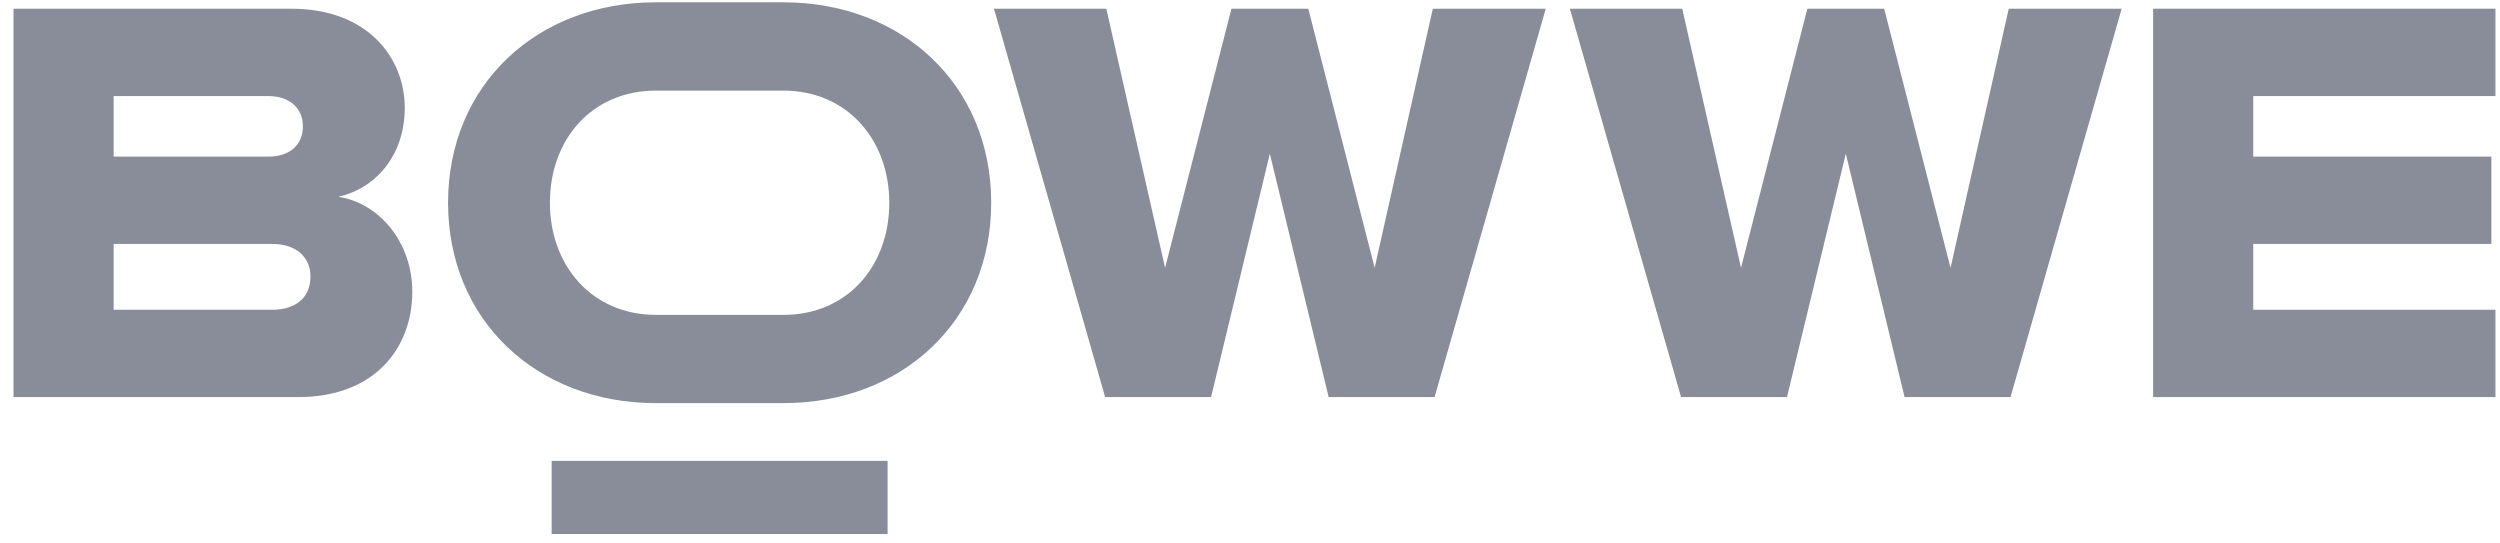
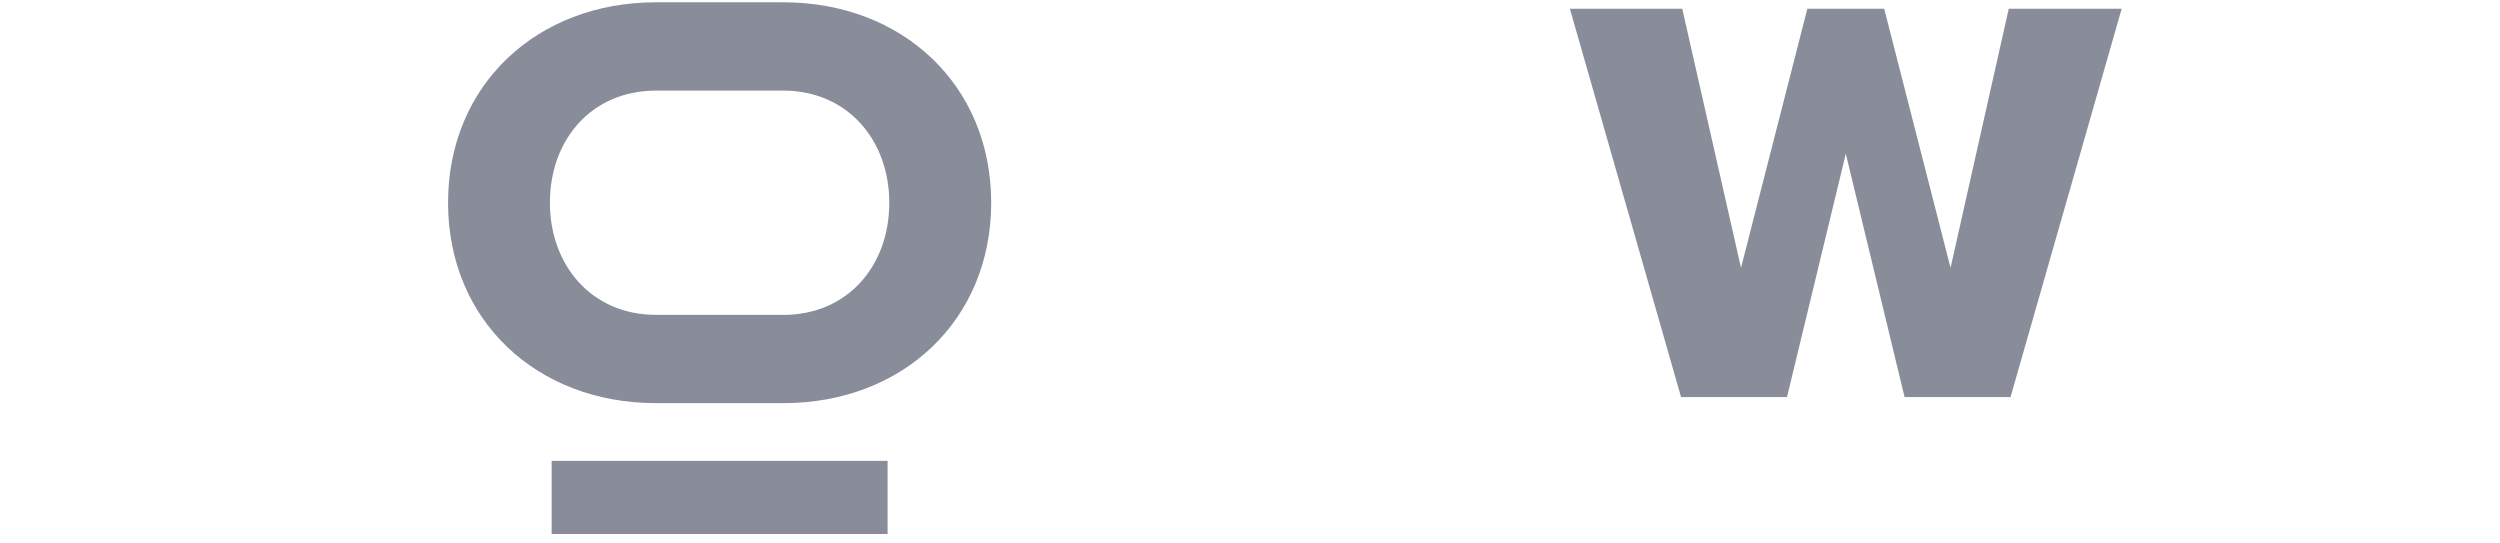
<svg xmlns="http://www.w3.org/2000/svg" width="161" height="35" viewBox="0 0 161 35" fill="none">
-   <path fill-rule="evenodd" clip-rule="evenodd" d="M0.871 25.573V0.561H18.757C23.742 0.561 26.067 3.785 26.067 6.935C26.067 10.047 24.154 12.147 21.791 12.673C24.453 13.083 26.552 15.634 26.552 18.783C26.554 22.422 24.118 25.573 19.207 25.573H0.871ZM19.506 8.134C19.506 6.935 18.607 6.187 17.295 6.187H7.318V10.086H17.296C18.608 10.086 19.507 9.372 19.507 8.134H19.506ZM19.994 17.81C19.994 16.573 19.093 15.709 17.52 15.709H7.318V19.948H17.52C19.057 19.948 19.994 19.16 19.994 17.81H19.994Z" fill="#898D99" />
-   <path fill-rule="evenodd" clip-rule="evenodd" d="M85.566 25.573L81.778 9.9L77.993 25.573H71.171L64.012 0.561H71.246L75.032 17.247L79.305 0.561H84.253L88.527 17.247L92.274 0.561H99.547L92.387 25.573H85.566Z" fill="#898D99" />
  <path fill-rule="evenodd" clip-rule="evenodd" d="M122.655 25.573L118.87 9.9L115.082 25.573H108.261L101.1 0.561H108.336L112.121 17.247L116.394 0.561H121.342L125.615 17.247L129.364 0.561H136.636L129.478 25.573H122.655Z" fill="#898D99" />
-   <path fill-rule="evenodd" clip-rule="evenodd" d="M138.66 25.573V0.561H160.707V6.187H145.108V10.086H160.445V15.709H145.108V19.948H160.707V25.573H138.66Z" fill="#898D99" />
  <path fill-rule="evenodd" clip-rule="evenodd" d="M50.452 0.148H42.236C34.587 0.148 28.855 5.462 28.855 13.055C28.855 20.641 34.576 25.953 42.213 25.961H50.46C58.104 25.961 63.833 20.648 63.833 13.055C63.833 5.461 58.099 0.148 50.452 0.148ZM50.452 20.276H42.236C38.113 20.276 35.414 17.096 35.414 13.054C35.414 8.977 38.114 5.838 42.236 5.835H50.452C54.573 5.84 57.27 9.016 57.27 13.057C57.27 17.134 54.573 20.275 50.452 20.279V20.276ZM35.526 29.68H57.161V34.389H35.526V29.68Z" fill="#898D99" />
</svg>